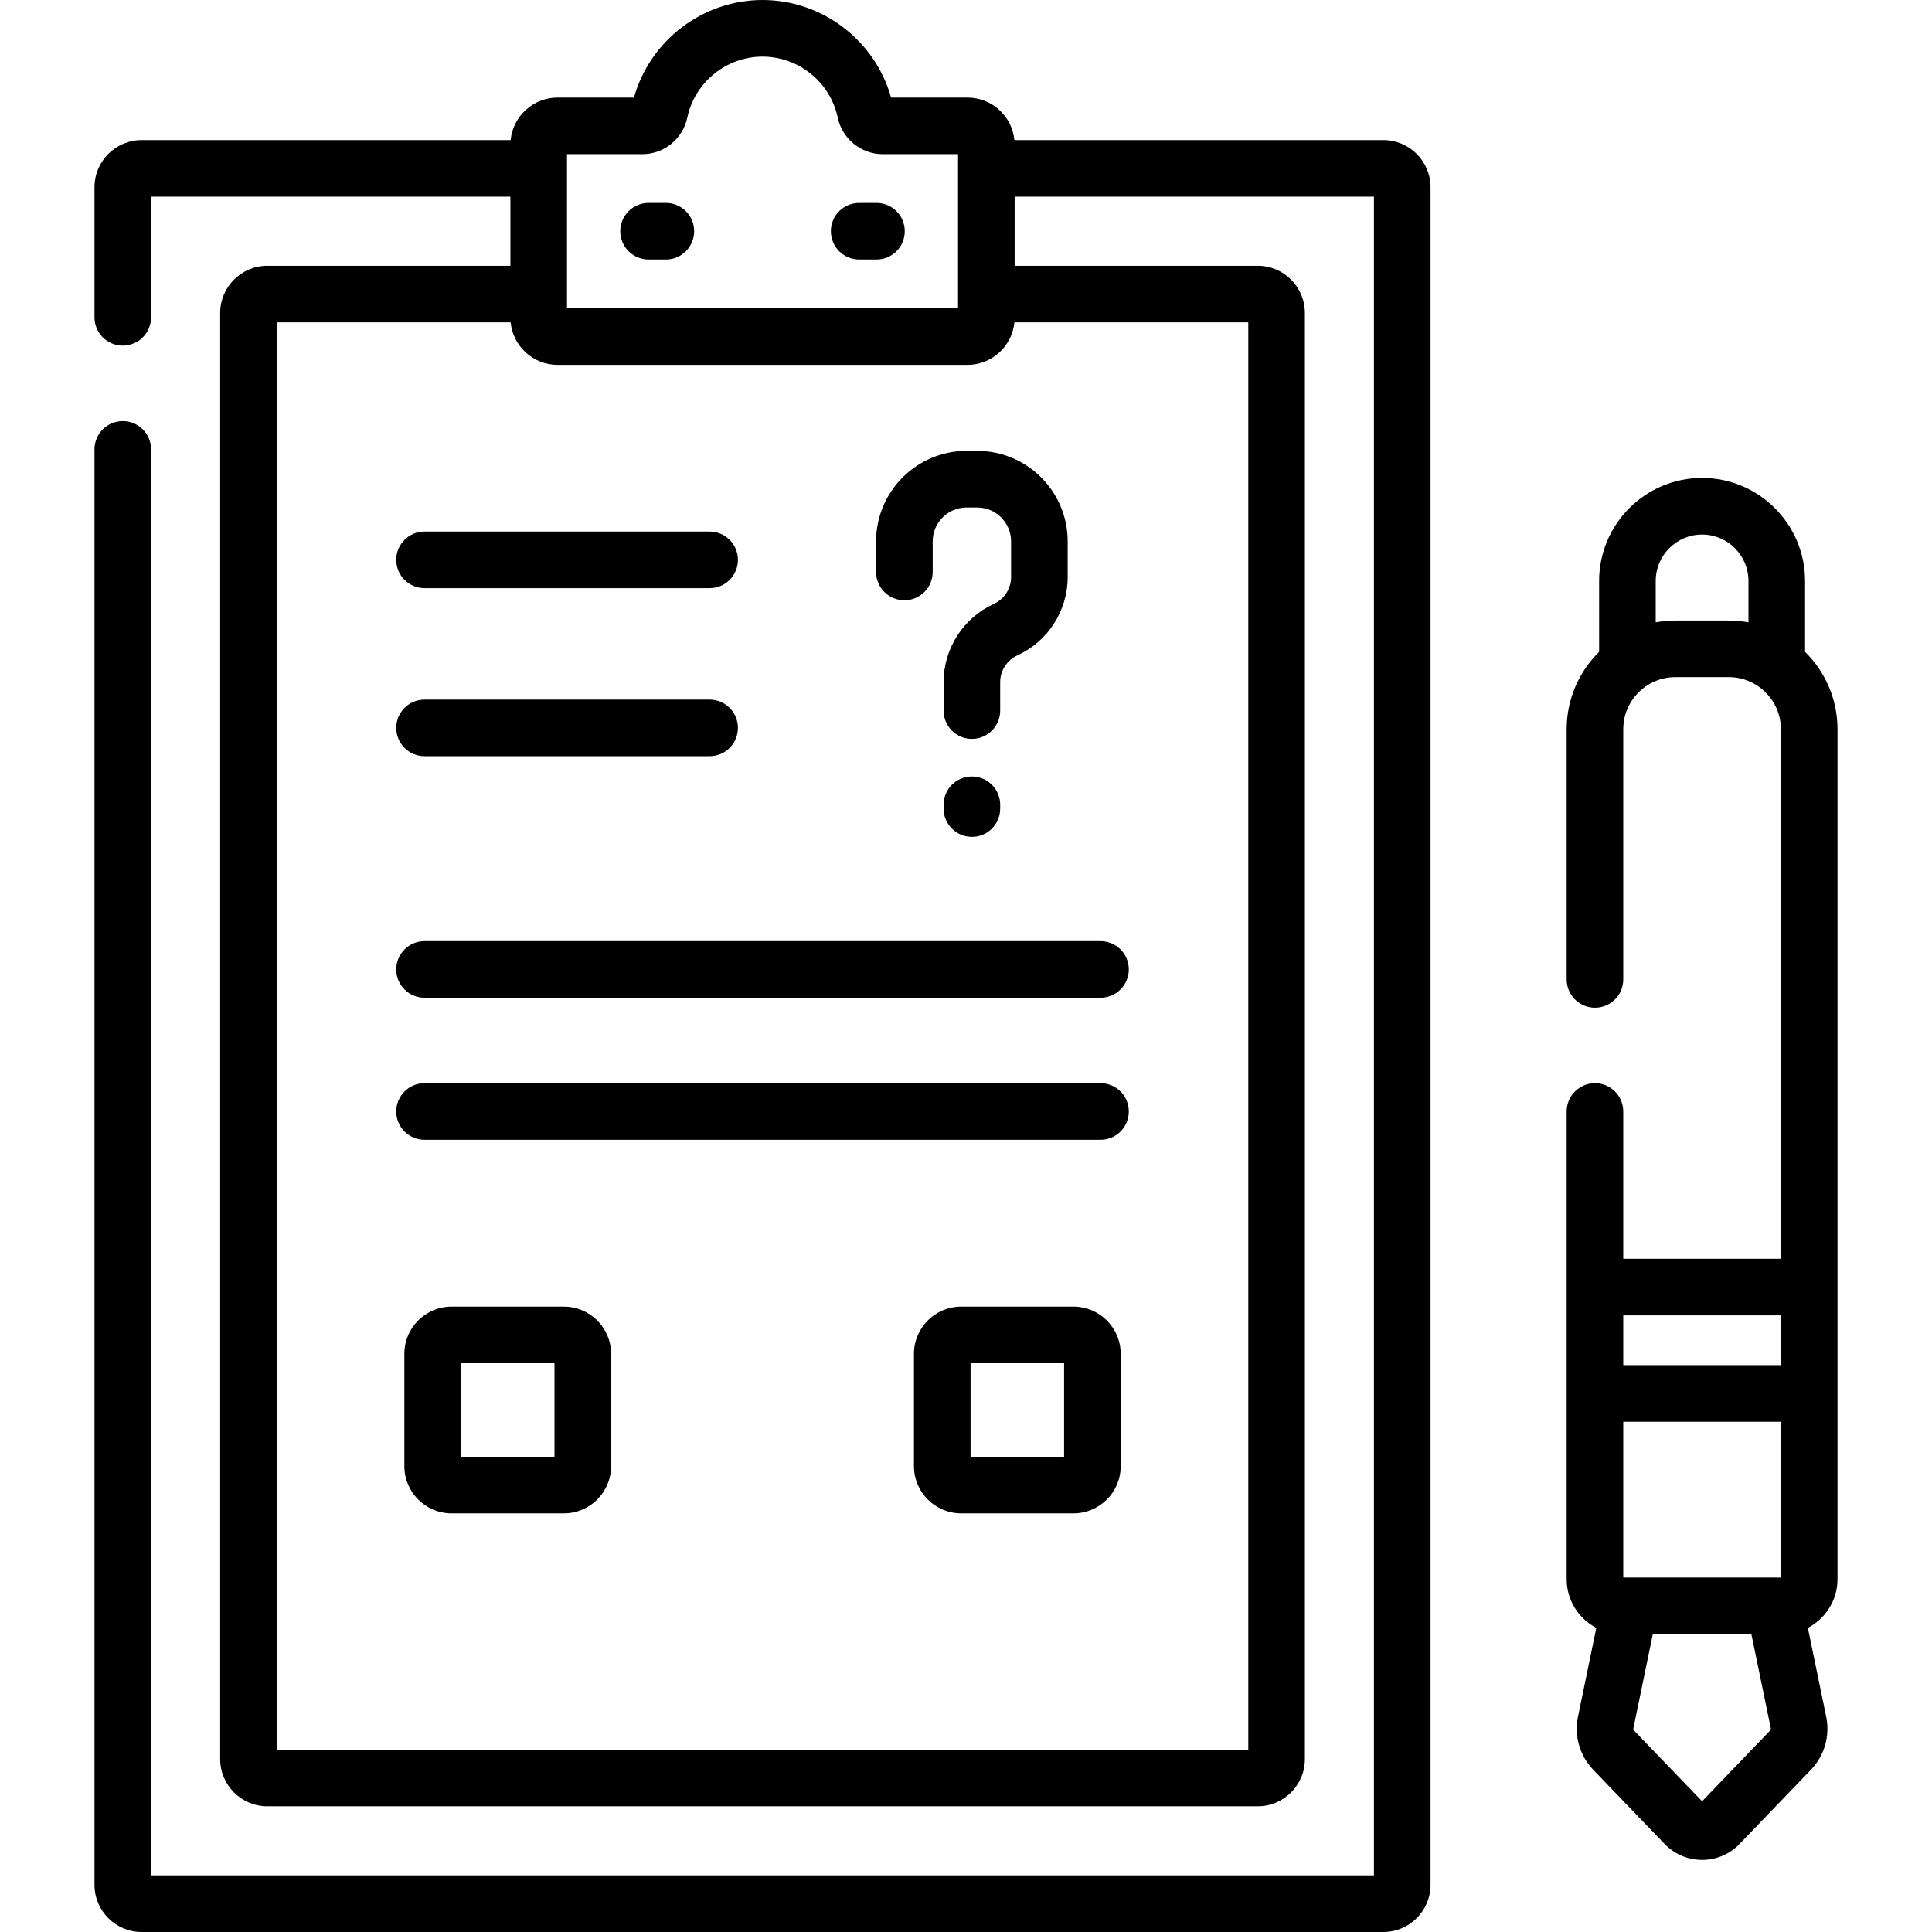
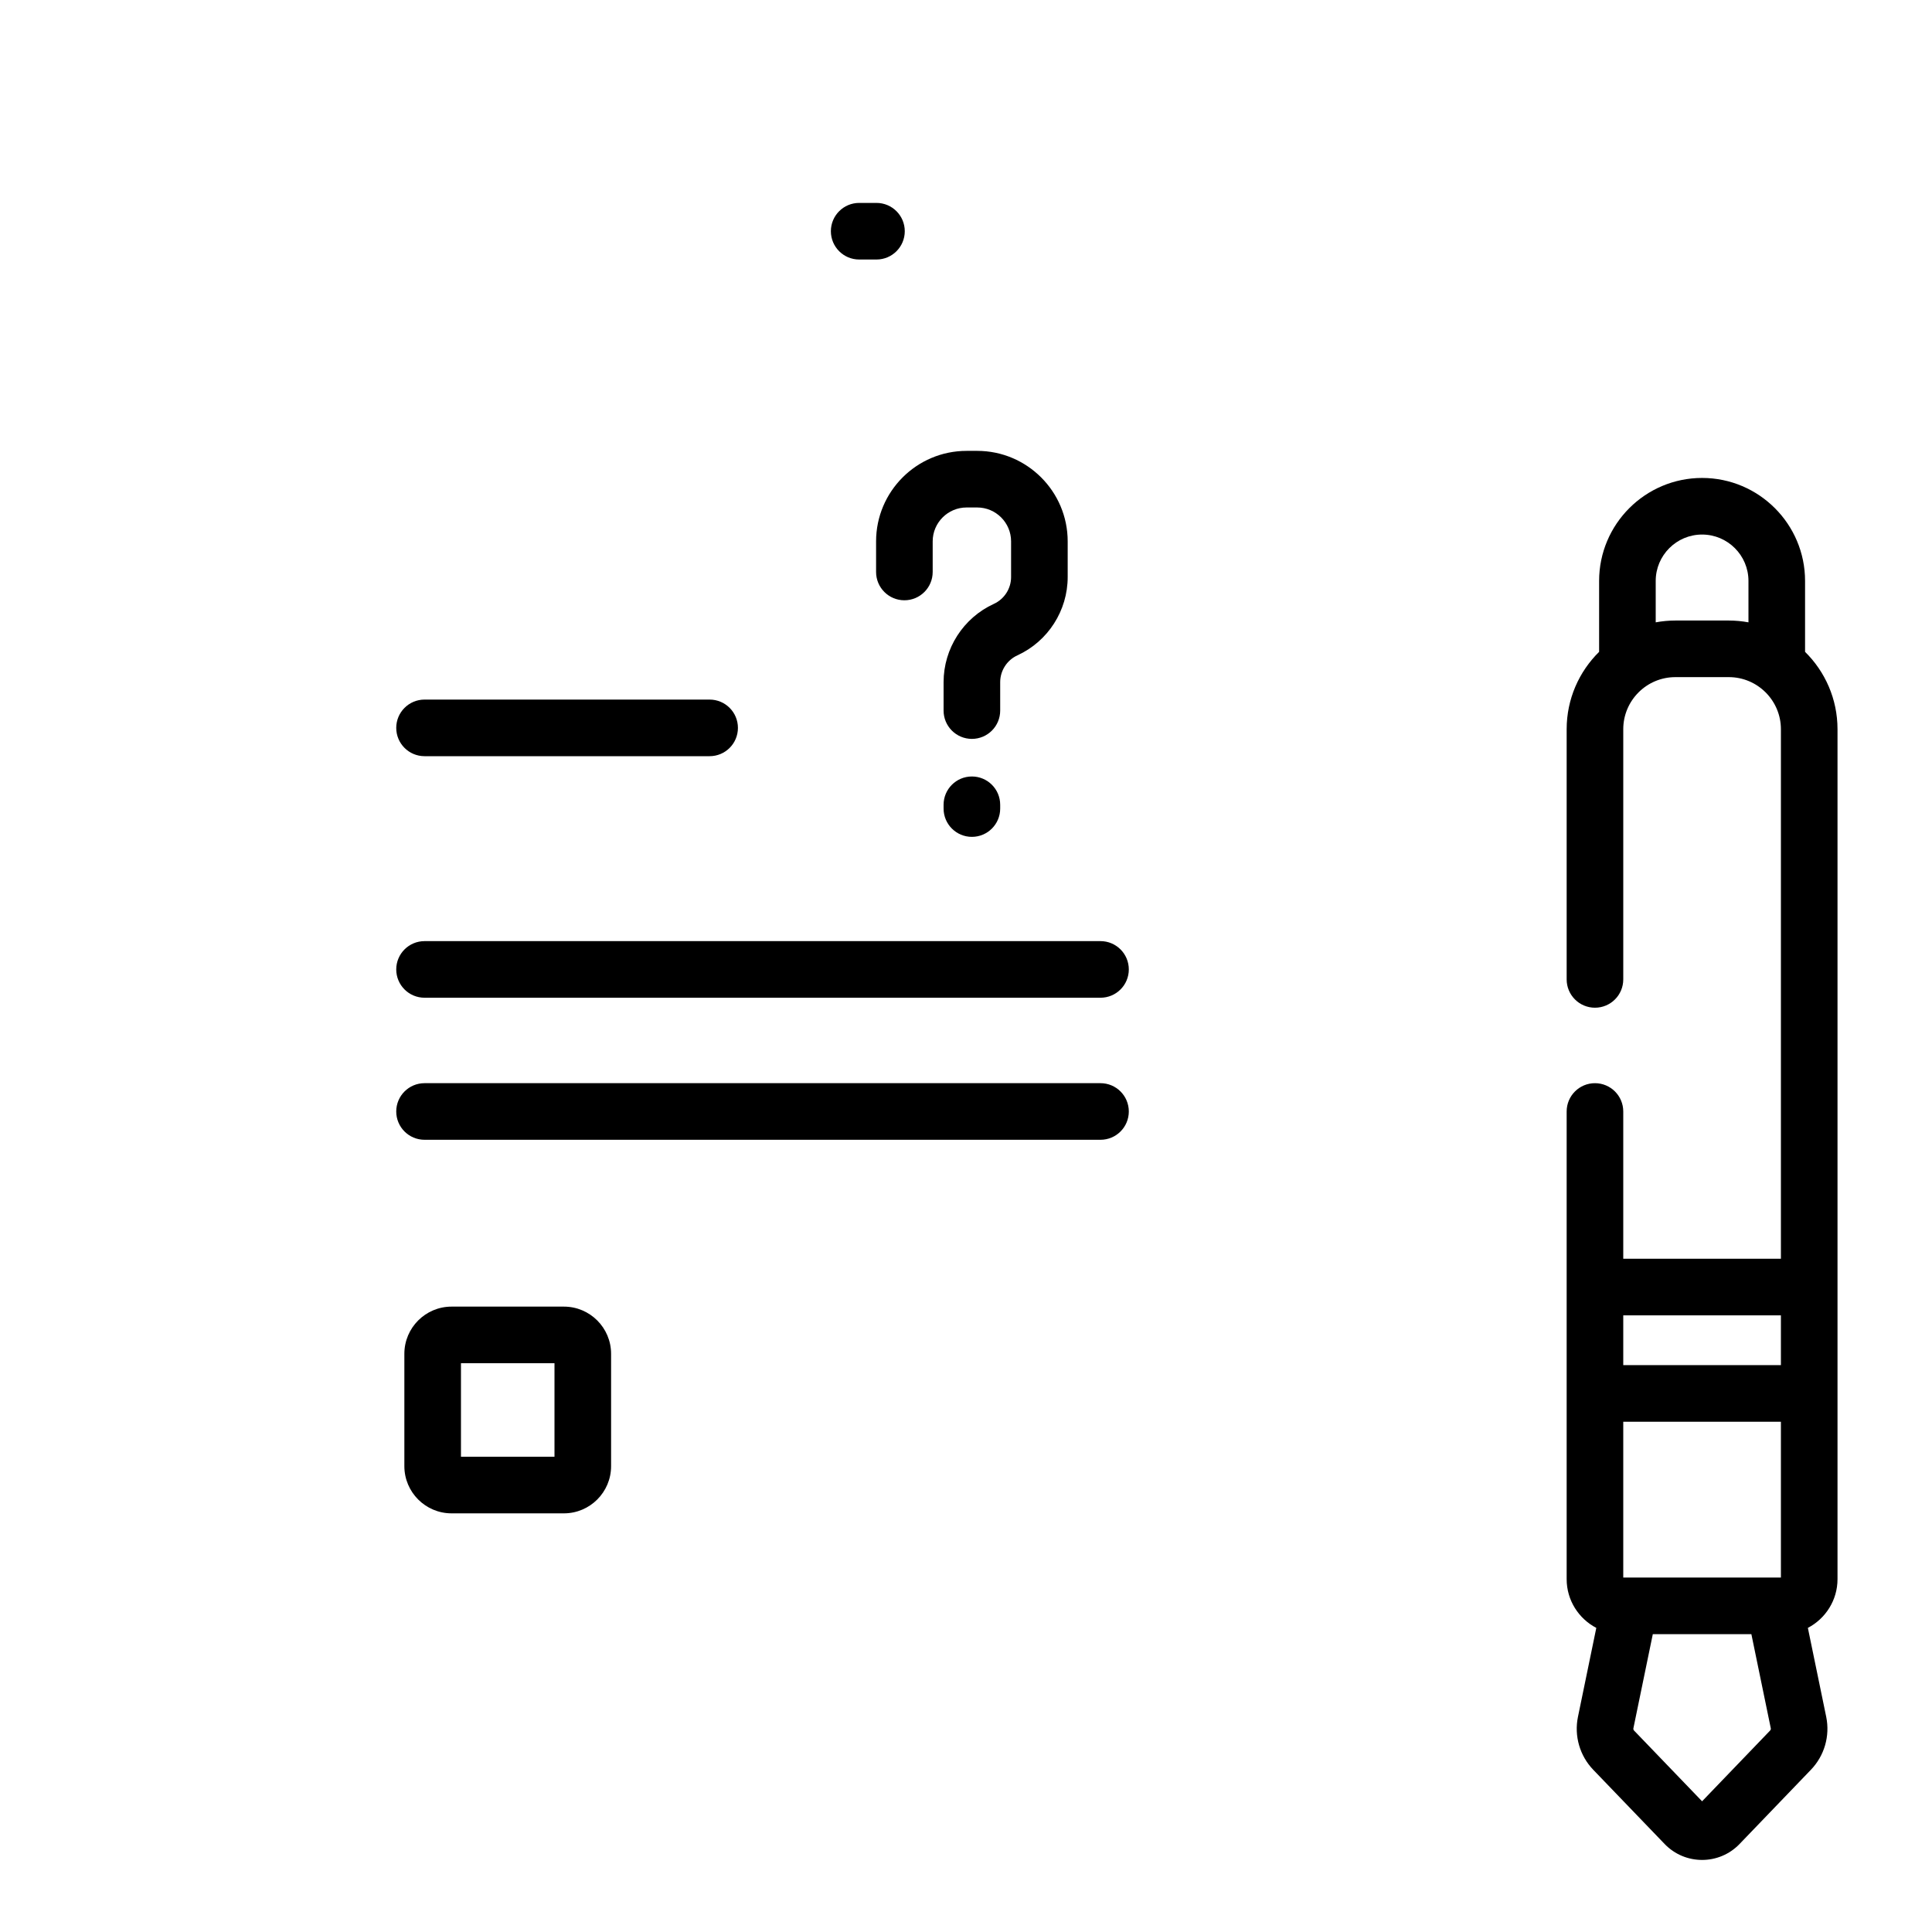
<svg xmlns="http://www.w3.org/2000/svg" id="Capa_1" enable-background="new 0 0 512 512" height="512" viewBox="0 0 512 512" width="512">
  <g>
    <path d="m478.361 172.747v-18.797c0-15.048-12.242-27.29-27.29-27.29s-27.29 12.242-27.29 27.29v18.795c-5.305 5.227-8.601 12.488-8.601 20.506v66.303c0 4.143 3.357 7.5 7.5 7.5s7.5-3.357 7.5-7.5v-66.303c0-7.612 6.192-13.805 13.805-13.805h14.17c7.612 0 13.805 6.192 13.805 13.805v140.33h-41.78v-39.027c0-4.143-3.357-7.5-7.5-7.5s-7.5 3.357-7.5 7.5v123.931c0 5.614 3.194 10.489 7.856 12.924l-4.865 23.59c-1.031 5.051.481 10.286 4.054 14.01l18.918 19.669c5.411 5.629 14.439 5.635 19.854 0l18.901-19.662c3.584-3.717 5.105-8.957 4.067-14.03l-4.862-23.578c4.661-2.436 7.855-7.31 7.855-12.923v-225.234c.001-8.017-3.294-15.276-8.597-20.504zm-34.376-8.301c-1.777 0-3.515.17-5.204.48v-10.976c0-6.776 5.514-12.29 12.29-12.29s12.29 5.514 12.29 12.29v10.976c-1.69-.31-3.428-.48-5.206-.48zm27.974 184.135v13.191h-41.779v-13.191zm0 69.483h-41.779v-41.292h41.779zm-2.866 40.548-18.023 18.748-18.027-18.742c-.154-.162-.22-.393-.177-.604l5.146-24.95h26.119l5.143 24.938c.044.223-.019.441-.181.61z" />
-     <path d="m366.611 37.12h-97.783c-.623-6.315-5.962-11.265-12.438-11.265h-20.245c-4.221-15.11-18.199-25.855-34.068-25.855s-29.849 10.747-34.067 25.855h-20.246c-6.476 0-11.815 4.95-12.438 11.265h-97.785c-6.893 0-12.5 5.607-12.5 12.5v34.47c0 4.143 3.357 7.5 7.5 7.5s7.5-3.357 7.5-7.5v-31.97h95.223v18.31h-64.414c-6.893 0-12.5 5.607-12.5 12.5v383.26c0 6.893 5.607 12.5 12.5 12.5h262.46c6.893 0 12.5-5.607 12.5-12.5v-383.26c0-6.893-5.607-12.5-12.5-12.5h-64.42v-18.31h95.221v444.88h-324.07v-377.91c0-4.143-3.357-7.5-7.5-7.5s-7.5 3.357-7.5 7.5v380.41c0 6.893 5.607 12.5 12.5 12.5h329.07c6.893 0 12.5-5.607 12.5-12.5v-449.88c0-6.892-5.608-12.5-12.5-12.5zm-216.348 3.735h20c5.701 0 10.699-4.082 11.886-9.708 1.97-9.356 10.351-16.147 19.928-16.147s17.958 6.791 19.929 16.146c1.184 5.626 6.183 9.709 11.886 9.709h19.999v40.837h-103.628zm180.547 422.835h-257.46v-378.26h61.976c.623 6.314 5.962 11.263 12.437 11.263h108.627c6.475 0 11.814-4.949 12.437-11.263h61.983z" />
-     <path d="m176.461 53.774h-4.582c-4.143 0-7.5 3.357-7.5 7.5s3.357 7.5 7.5 7.5h4.582c4.143 0 7.5-3.357 7.5-7.5s-3.357-7.5-7.5-7.5z" />
    <path d="m232.274 53.774h-4.582c-4.143 0-7.5 3.357-7.5 7.5s3.357 7.5 7.5 7.5h4.582c4.143 0 7.5-3.357 7.5-7.5s-3.357-7.5-7.5-7.5z" />
    <path d="m258.963 119.486h-2.807c-13.226 0-23.985 10.76-23.985 23.985v8.109c0 4.143 3.357 7.5 7.5 7.5s7.5-3.357 7.5-7.5v-8.109c0-4.954 4.031-8.985 8.985-8.985h2.807c4.954 0 8.985 4.031 8.985 8.985v9.456c0 3.049-1.792 5.838-4.563 7.106-8.095 3.702-13.325 11.846-13.325 20.746v7.535c0 4.143 3.357 7.5 7.5 7.5s7.5-3.357 7.5-7.5v-7.535c0-3.049 1.791-5.837 4.564-7.105 8.095-3.703 13.324-11.847 13.324-20.747v-9.456c.001-13.225-10.759-23.985-23.985-23.985z" />
    <path d="m265.06 214.276v-1c0-4.143-3.357-7.5-7.5-7.5s-7.5 3.357-7.5 7.5v1c0 4.143 3.357 7.5 7.5 7.5s7.5-3.357 7.5-7.5z" />
-     <path d="m112.507 155.864h75.551c4.143 0 7.5-3.357 7.5-7.5s-3.357-7.5-7.5-7.5h-75.551c-4.143 0-7.5 3.357-7.5 7.5s3.358 7.5 7.5 7.5z" />
    <path d="m112.507 200.397h75.551c4.143 0 7.5-3.357 7.5-7.5s-3.357-7.5-7.5-7.5h-75.551c-4.143 0-7.5 3.357-7.5 7.5s3.358 7.5 7.5 7.5z" />
    <path d="m149.445 346.267h-29.785c-6.893 0-12.5 5.607-12.5 12.5v29.785c0 6.893 5.607 12.5 12.5 12.5h29.785c6.893 0 12.5-5.607 12.5-12.5v-29.785c0-6.893-5.608-12.5-12.5-12.5zm-2.5 39.785h-24.785v-24.785h24.785z" />
-     <path d="m284.494 346.267h-29.784c-6.893 0-12.5 5.607-12.5 12.5v29.785c0 6.893 5.607 12.5 12.5 12.5h29.784c6.893 0 12.5-5.607 12.5-12.5v-29.785c0-6.893-5.608-12.5-12.5-12.5zm-2.5 39.785h-24.784v-24.785h24.784z" />
    <path d="m105.007 256.909c0 4.143 3.357 7.5 7.5 7.5h179.14c4.143 0 7.5-3.357 7.5-7.5s-3.357-7.5-7.5-7.5h-179.14c-4.142 0-7.5 3.358-7.5 7.5z" />
    <path d="m291.647 287.054h-179.14c-4.143 0-7.5 3.357-7.5 7.5s3.357 7.5 7.5 7.5h179.14c4.143 0 7.5-3.357 7.5-7.5s-3.357-7.5-7.5-7.5z" />
  </g>
</svg>